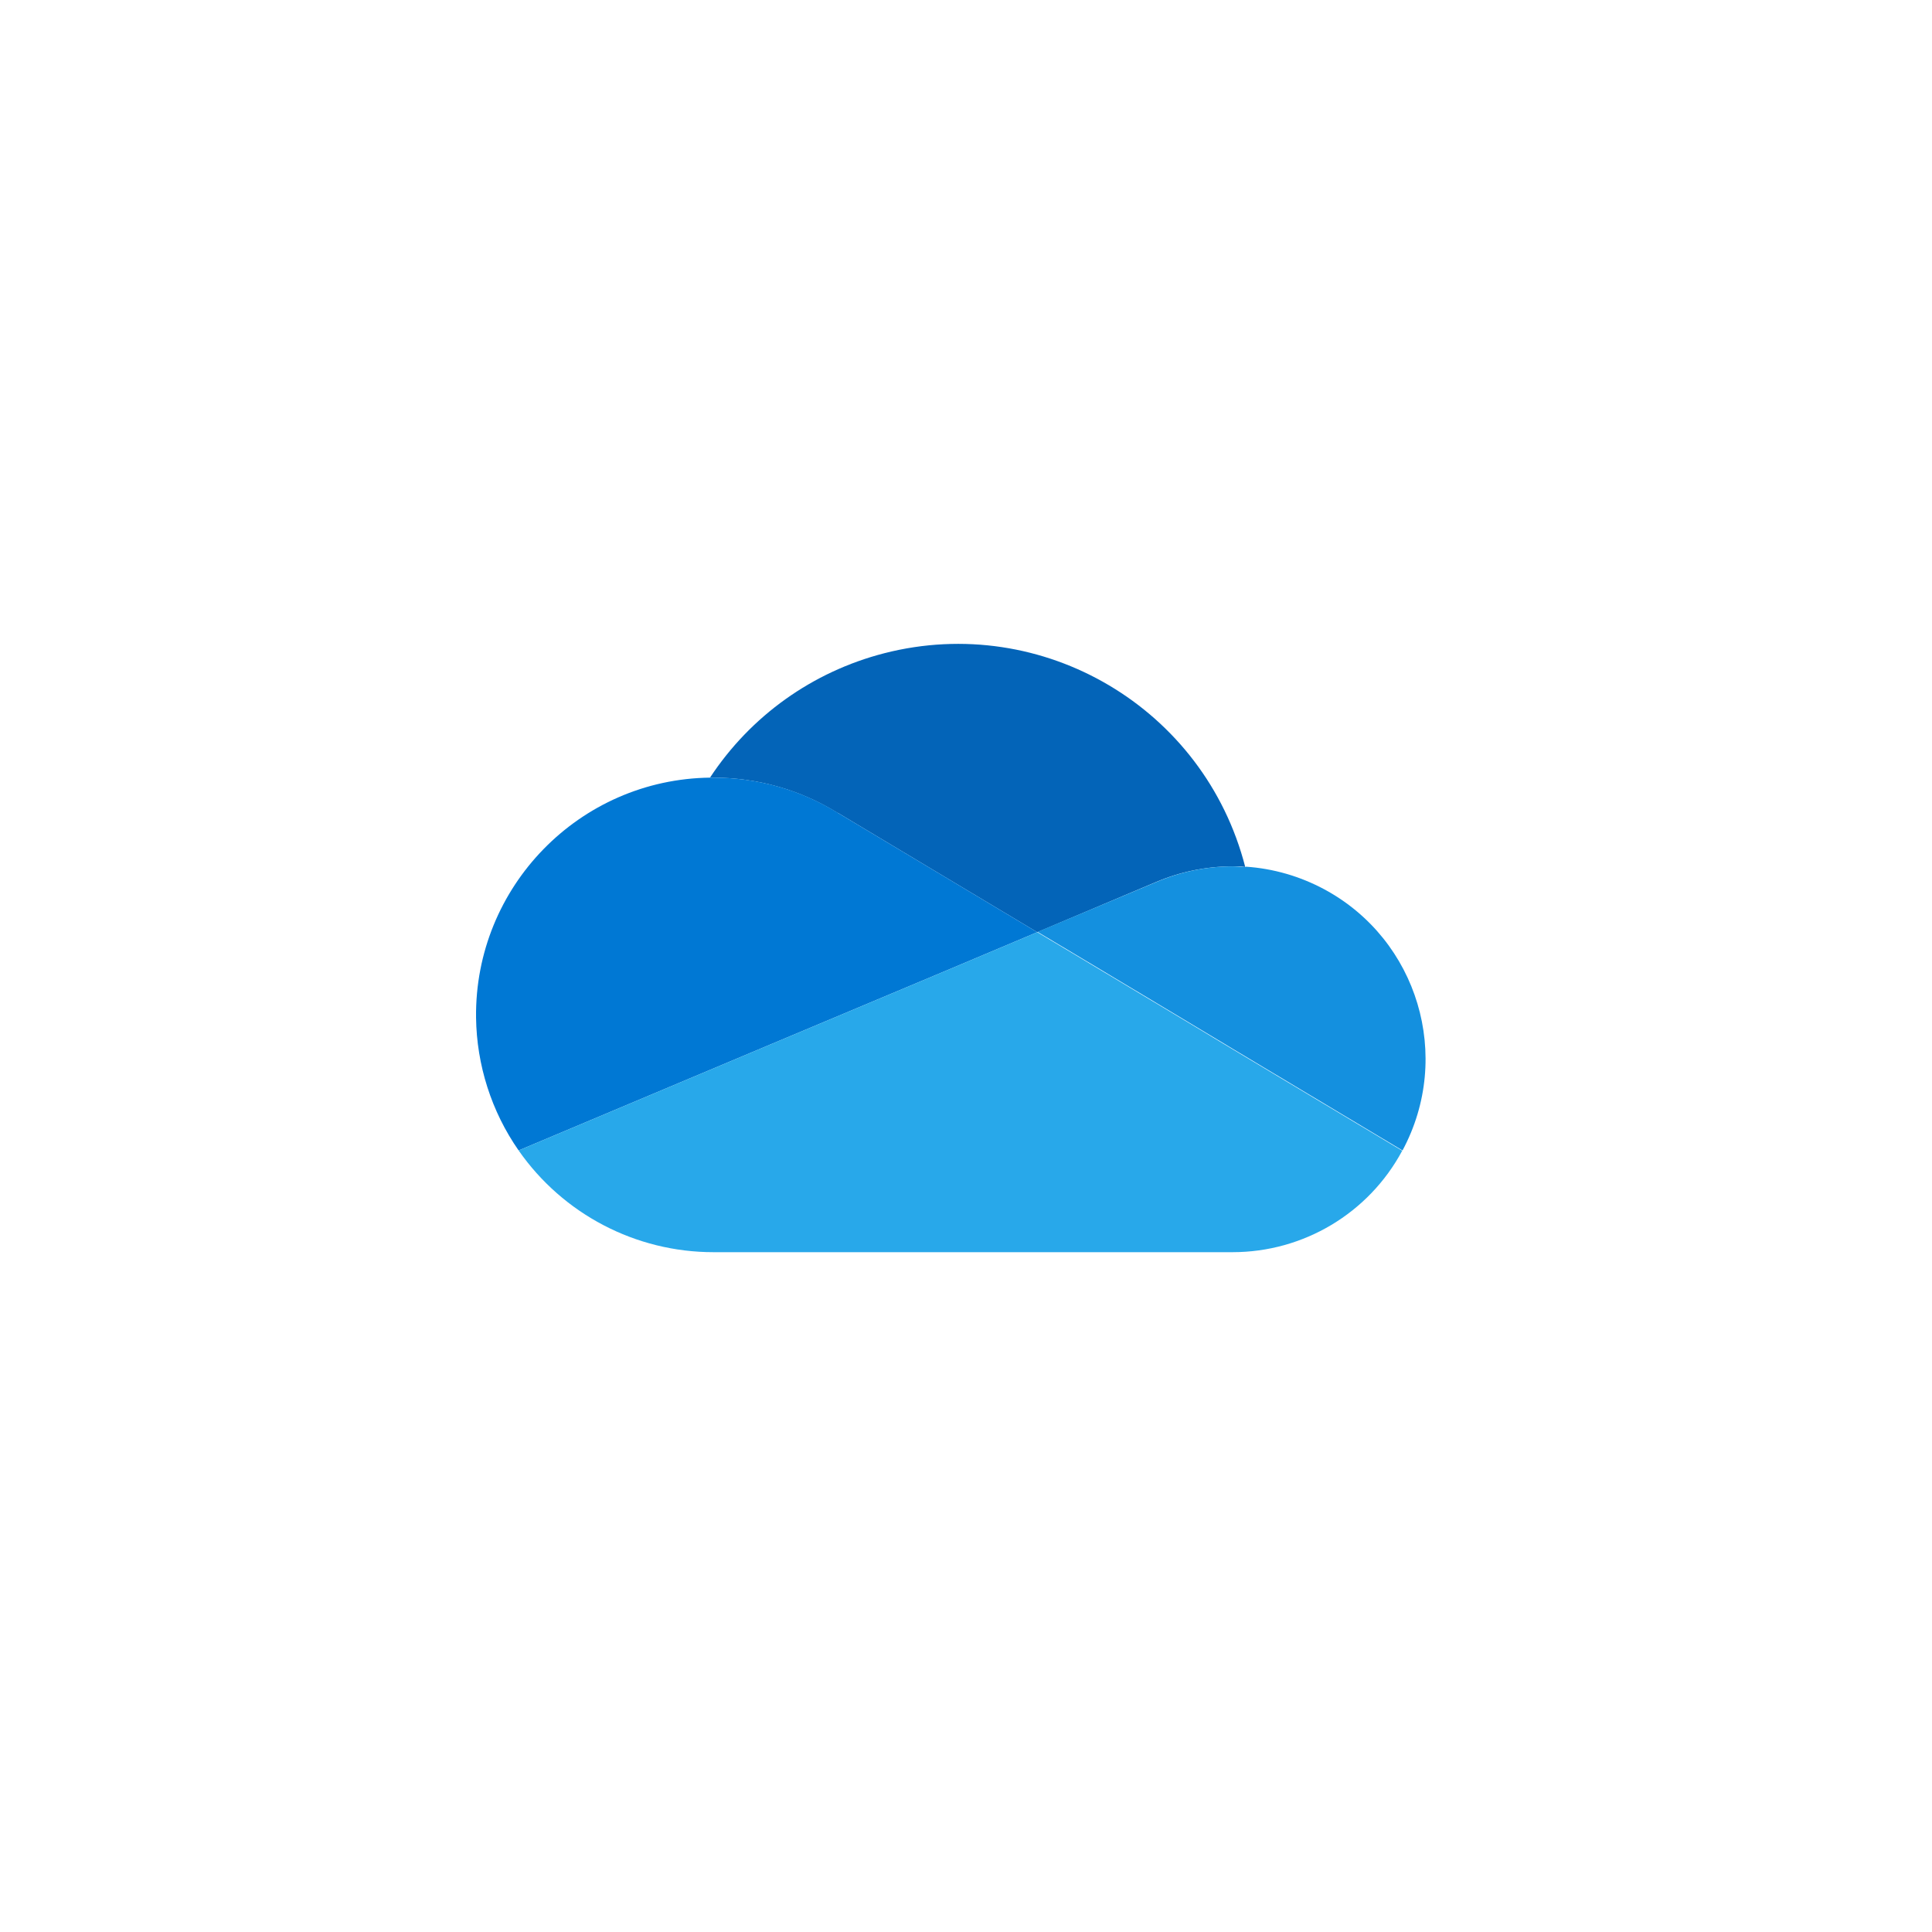
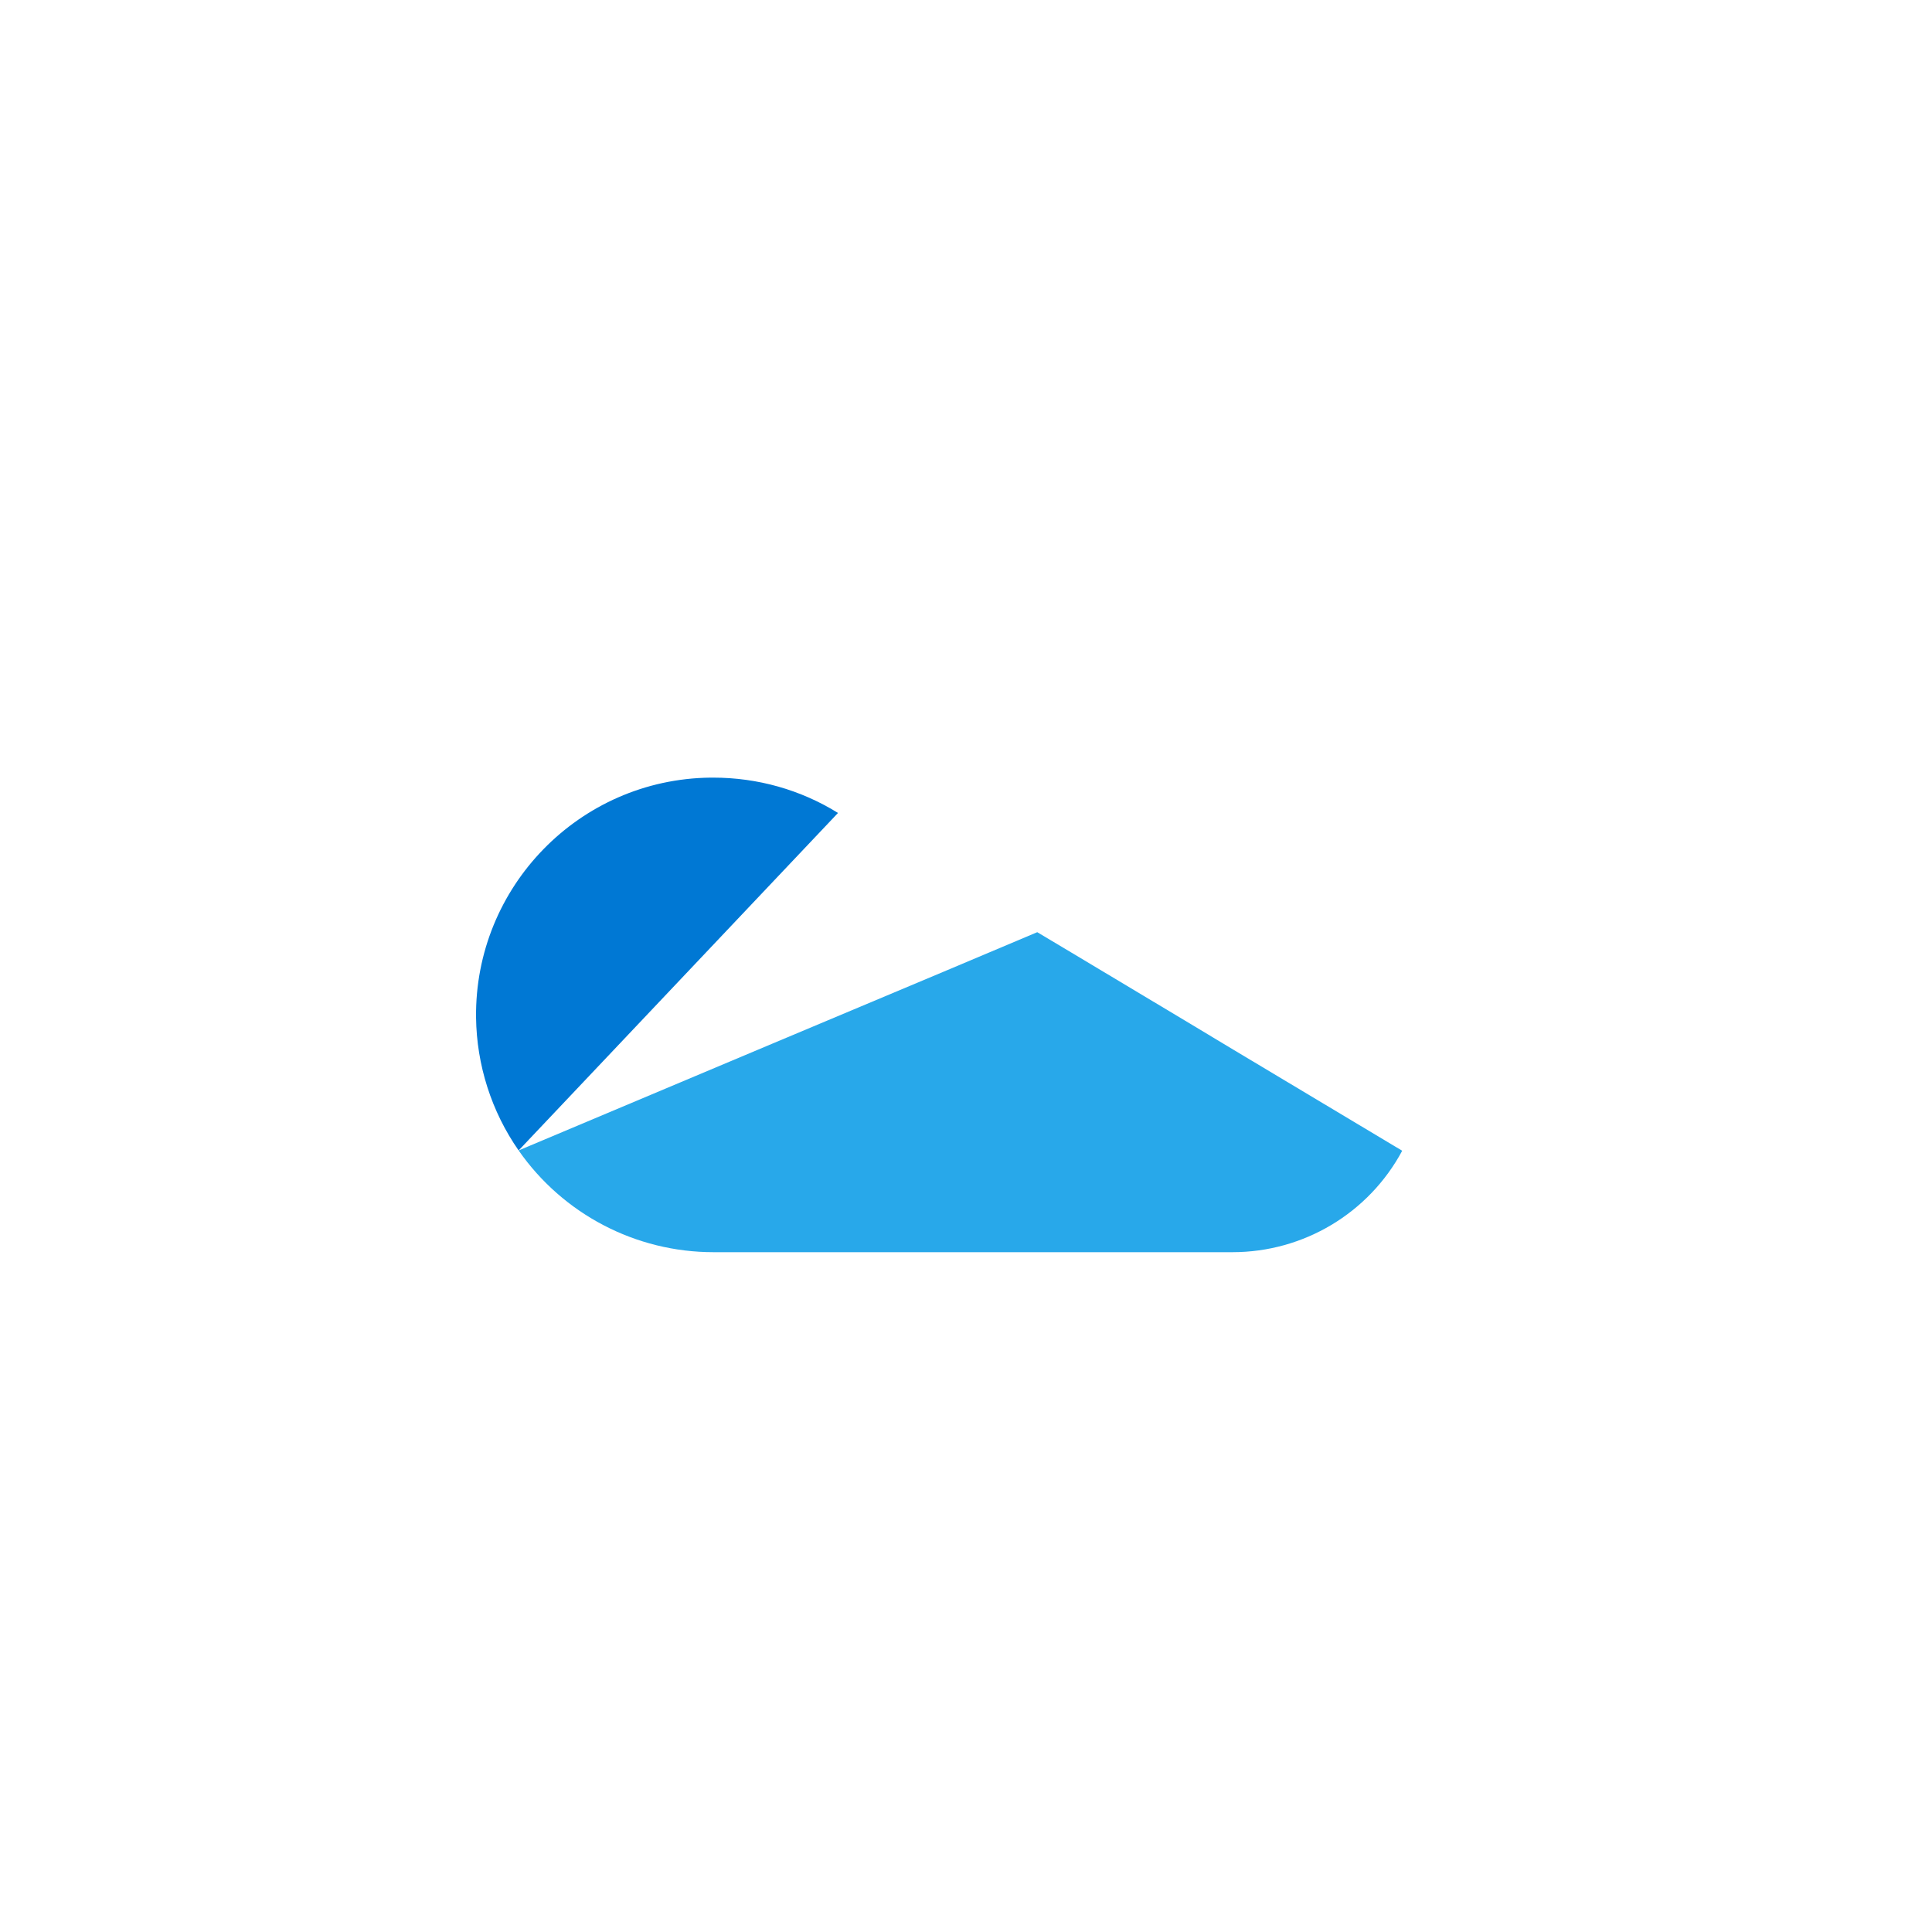
<svg xmlns="http://www.w3.org/2000/svg" id="Capa_1" viewBox="0 0 64 64">
  <g id="STYLE_COLOR">
-     <path d="M27.76,26.93h0s6.6,3.95,6.6,3.95l3.93-1.66h0c.8-.34,1.66-.52,2.53-.52.15,0,.29,0,.43.02-1.35-5.26-6.7-8.43-11.96-7.08-2.37.61-4.42,2.07-5.77,4.12.03,0,.07,0,.1,0,1.46,0,2.89.4,4.13,1.17Z" fill="#0364b8" />
-     <path d="M27.76,26.93h0c-1.24-.77-2.67-1.17-4.13-1.17-.03,0-.07,0-.1,0-4.34.05-7.81,3.62-7.76,7.95.02,1.57.51,3.11,1.41,4.4l5.82-2.45,2.59-1.09,5.76-2.42,3.01-1.27-6.6-3.95Z" fill="#0078d4" />
-     <path d="M41.26,28.72c-.14,0-.29-.02-.43-.02-.87,0-1.73.18-2.53.52h0s-3.93,1.65-3.93,1.65l1.14.68,3.74,2.24,1.63.98,5.58,3.34c1.67-3.11.51-6.98-2.59-8.65-.8-.43-1.69-.69-2.6-.75Z" fill="#1490df" />
+     <path d="M27.76,26.93h0c-1.24-.77-2.67-1.17-4.13-1.17-.03,0-.07,0-.1,0-4.34.05-7.81,3.62-7.76,7.95.02,1.57.51,3.11,1.41,4.4Z" fill="#0078d4" />
    <path d="M40.87,34.78l-1.63-.98-3.74-2.24-1.14-.68-3.01,1.27-5.76,2.42-2.59,1.09-5.82,2.45c1.47,2.11,3.88,3.37,6.45,3.37h17.2c2.35,0,4.51-1.29,5.62-3.36l-5.58-3.34Z" fill="#28a8ea" />
  </g>
</svg>